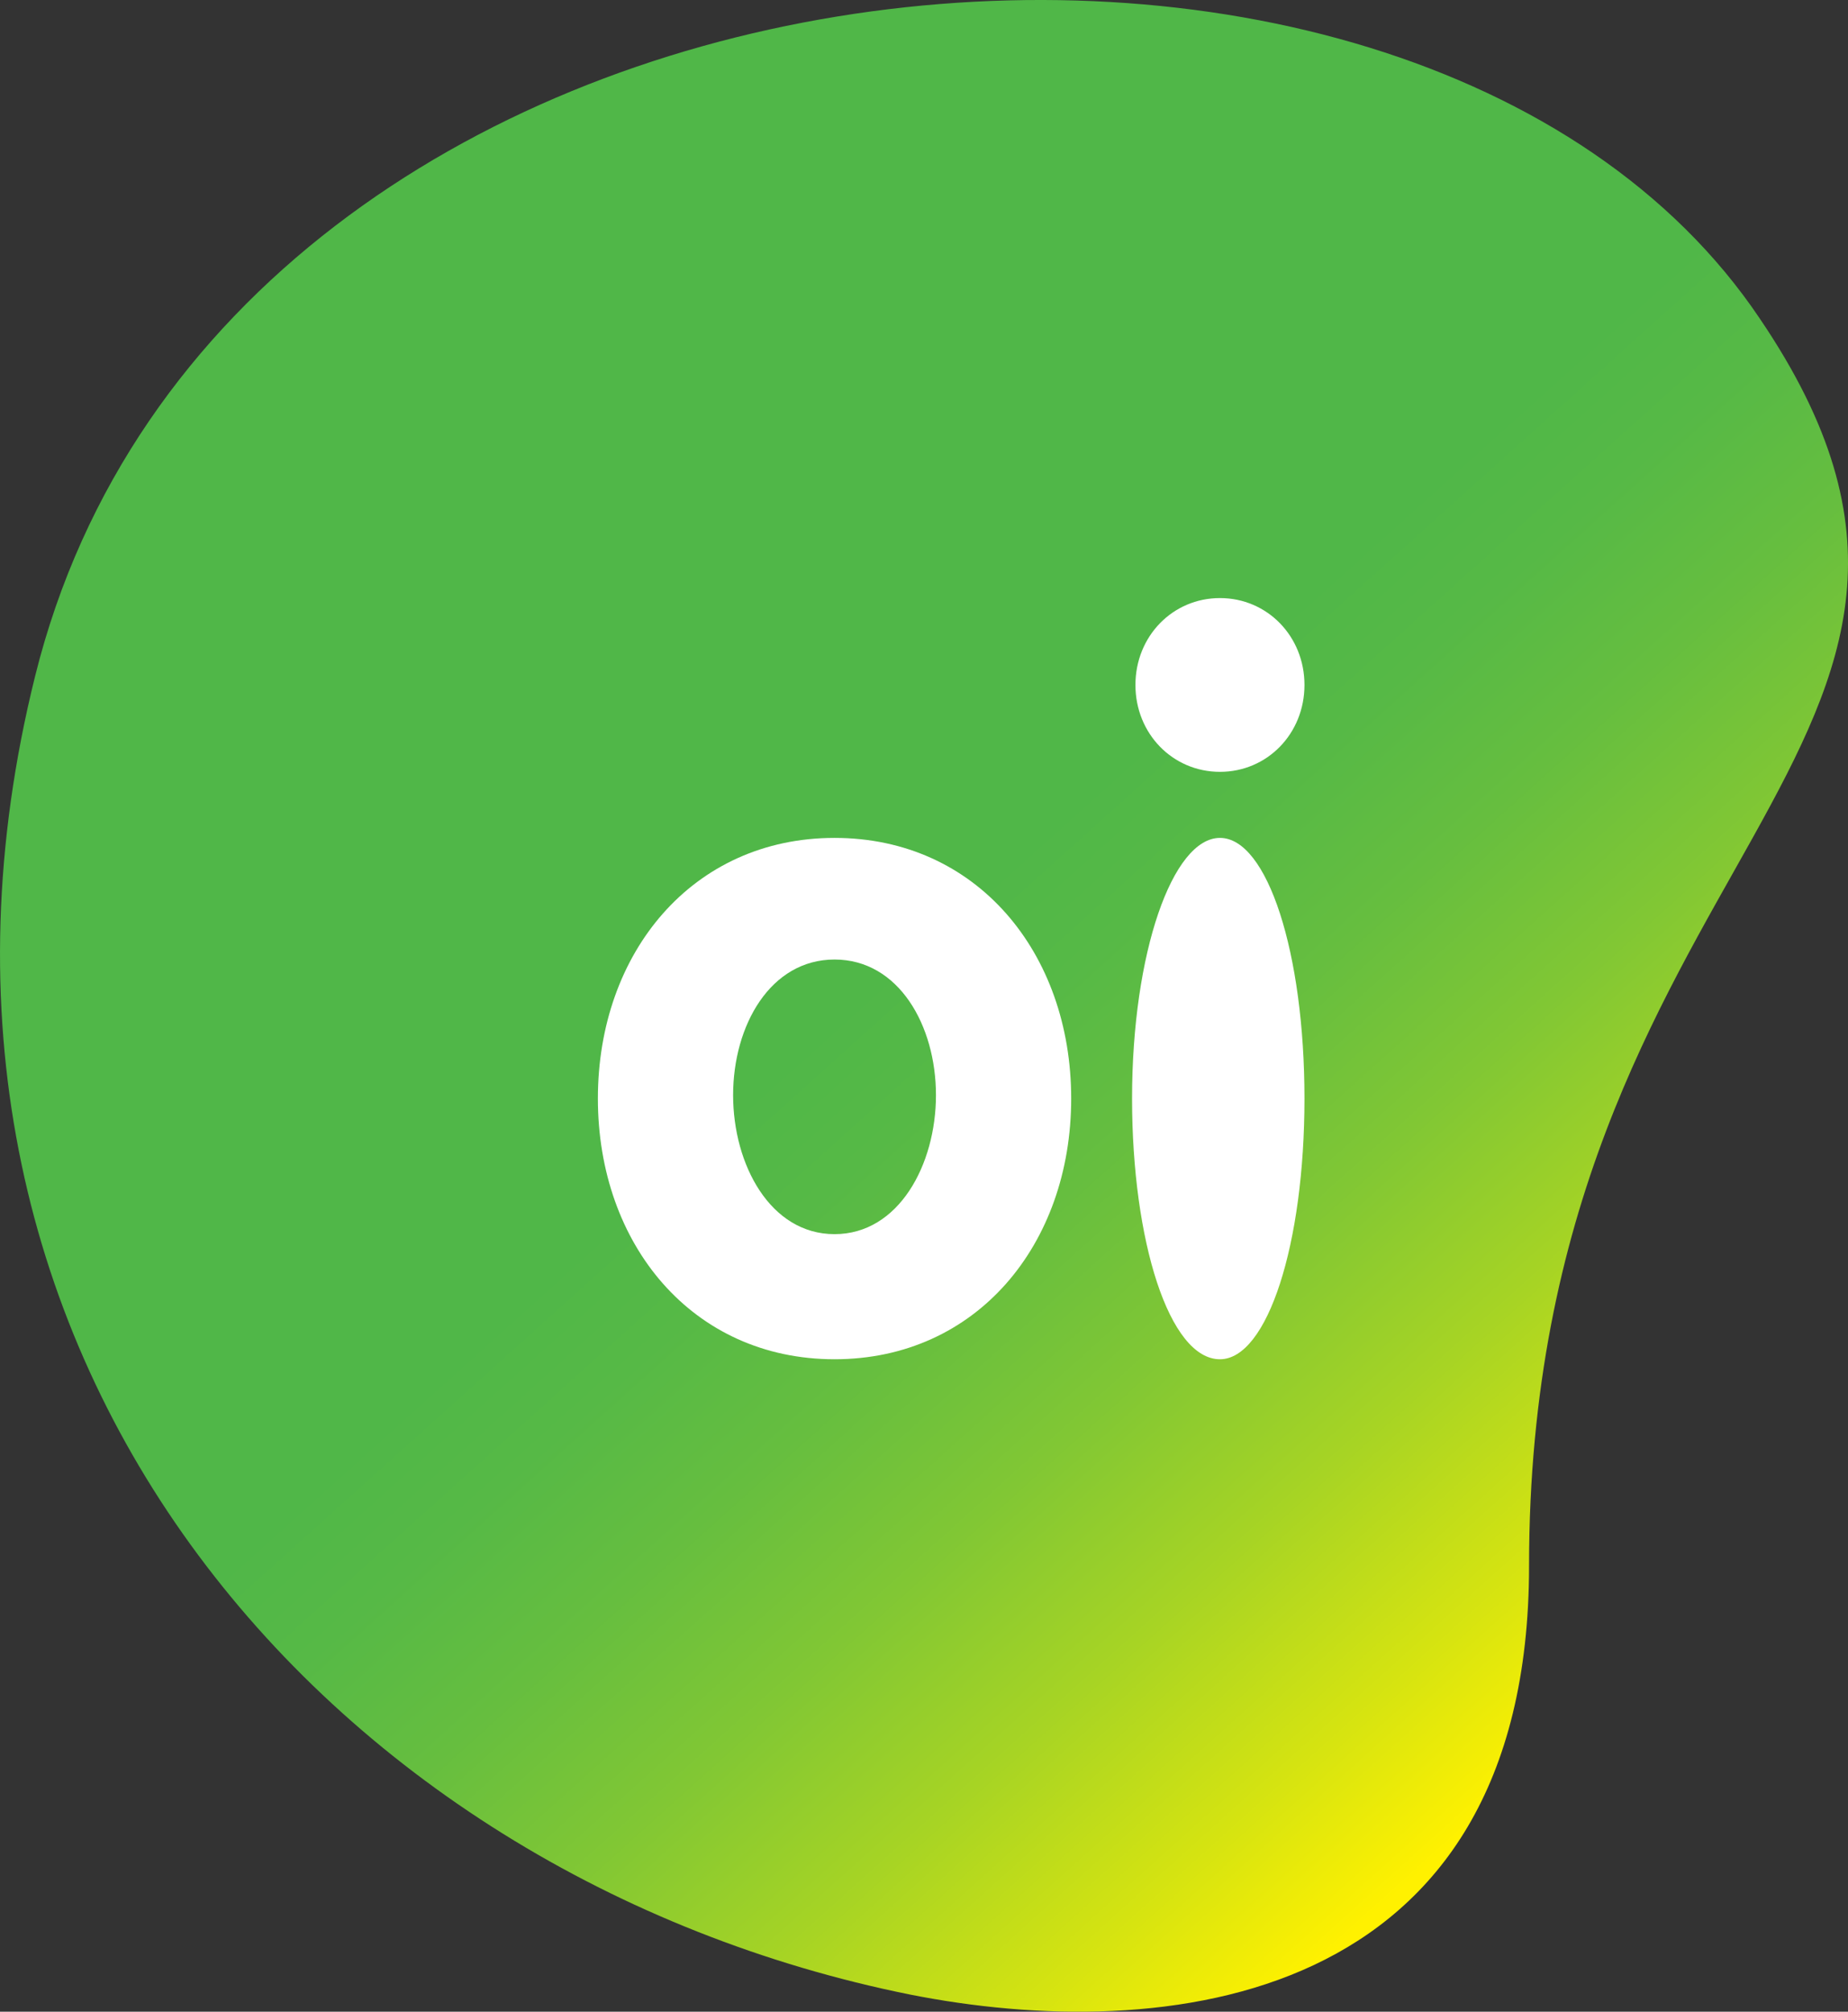
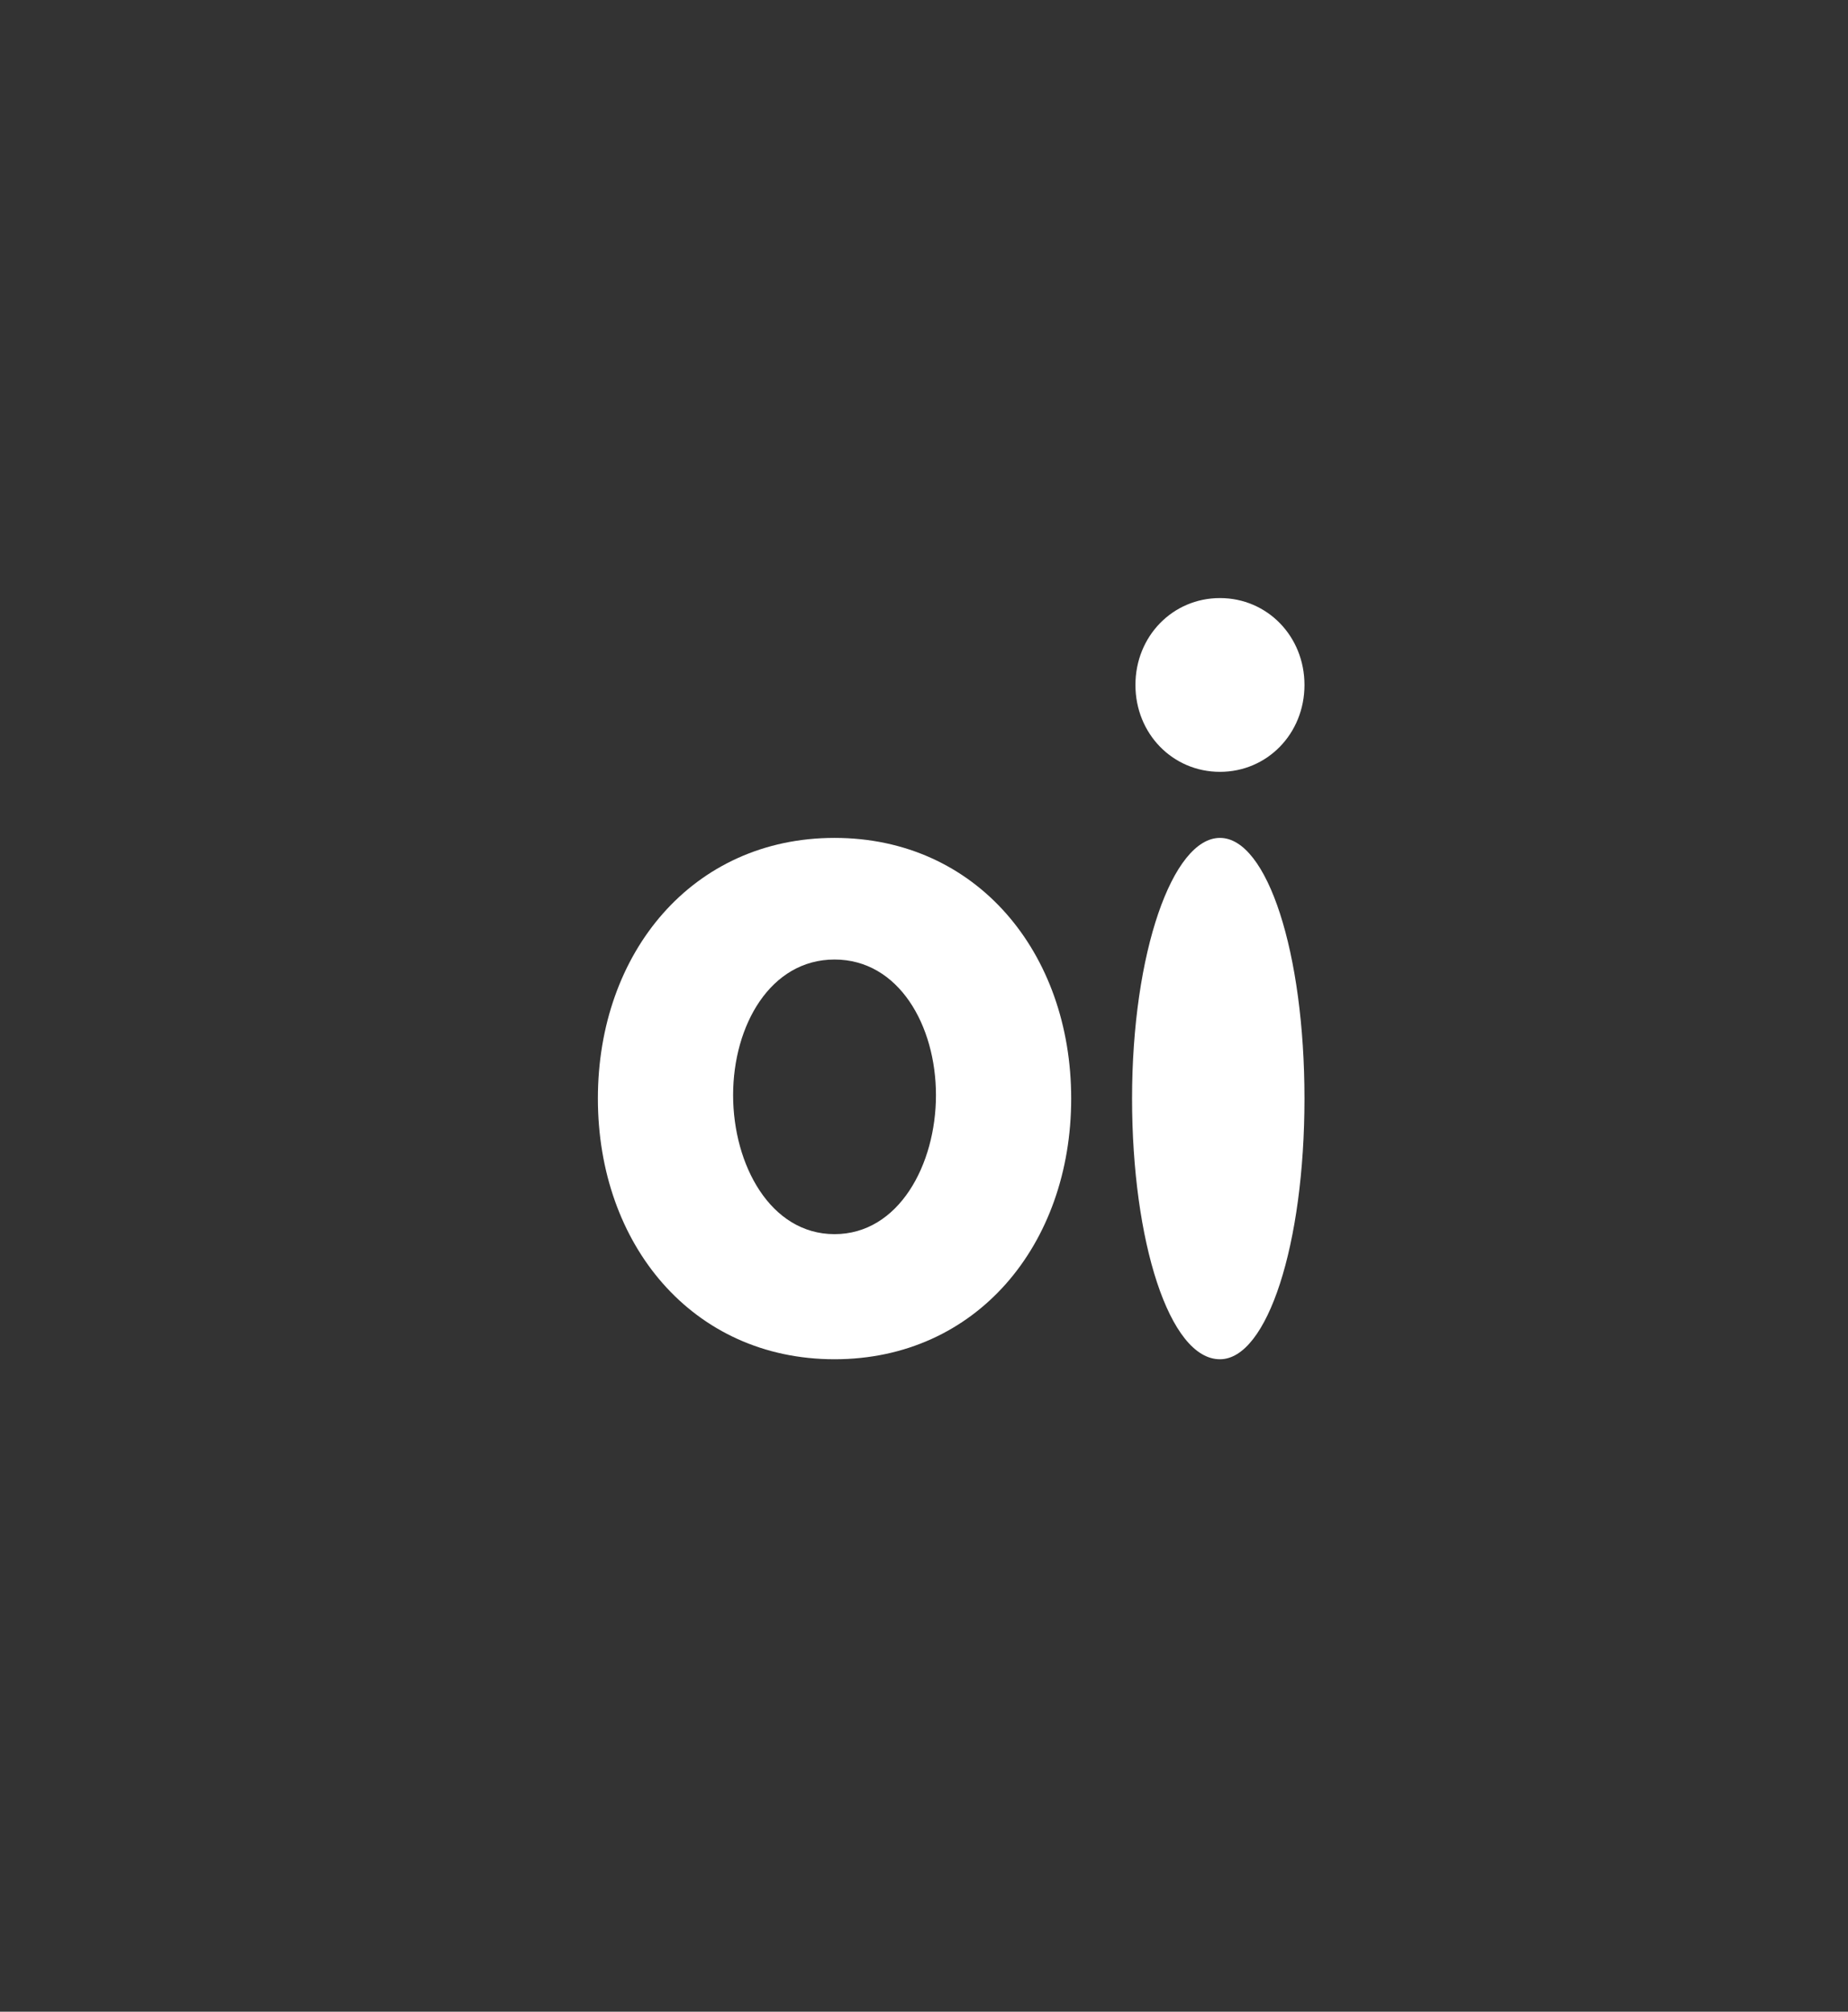
<svg xmlns="http://www.w3.org/2000/svg" width="34px" height="37px" viewBox="0 0 34 37" version="1.1">
  <rect x="0" y="0" width="34" height="37" fill="#333333" stroke="none" />
  <title>logo</title>
  <desc>Created with Sketch.</desc>
  <defs>
    <linearGradient x1="21.591%" y1="12.173%" x2="83.93%" y2="81.427%" id="linearGradient-1">
      <stop stop-color="#50B748" offset="0%" />
      <stop stop-color="#50B748" offset="50%" />
      <stop stop-color="#56B946" offset="56.01%" />
      <stop stop-color="#66BE3F" offset="63.87%" />
      <stop stop-color="#81C734" offset="72.76%" />
      <stop stop-color="#A7D424" offset="82.41%" />
      <stop stop-color="#D7E410" offset="92.55%" />
      <stop stop-color="#FFF100" offset="100%" />
    </linearGradient>
  </defs>
  <g id="Symbols" stroke="none" stroke-width="1" fill="none" fill-rule="evenodd">
    <g id="titulo-header" fill-rule="nonzero">
      <g id="logo">
        <g>
-           <path d="M16.739,36.684 C21.373,37.604 28.132,36.947 28.132,28.798 C28.132,15.721 37.724,13.75 32.381,5.865 C25.944,-3.73 4.122,-1.561 0.646,12.436 C-2.444,24.856 5.988,34.515 16.739,36.684 Z" id="Path" fill="url(#linearGradient-1)" />
          <path d="M22.445,14.196 C23.316,14.196 24,13.493 24,12.598 C24,11.703 23.316,11 22.445,11 C21.574,11 20.89,11.703 20.89,12.598 C20.89,13.493 21.574,14.196 22.445,14.196 Z M22.445,15.411 C21.574,15.411 20.828,17.521 20.828,20.205 C20.828,22.826 21.512,25 22.445,25 C23.316,25 24,22.89 24,20.205 C24,17.521 23.316,15.411 22.445,15.411 Z M15.354,15.411 C12.742,15.411 11,17.521 11,20.205 C11,22.89 12.742,25 15.354,25 C17.967,25 19.708,22.89 19.708,20.205 C19.708,17.521 17.967,15.411 15.354,15.411 Z M15.354,22.699 C14.172,22.699 13.488,21.42 13.488,20.142 C13.488,18.863 14.172,17.648 15.354,17.648 C16.536,17.648 17.22,18.863 17.22,20.142 C17.22,21.42 16.536,22.699 15.354,22.699 Z" id="Shape" fill="#FFFFFF" />
        </g>
      </g>
    </g>
  </g>
</svg>